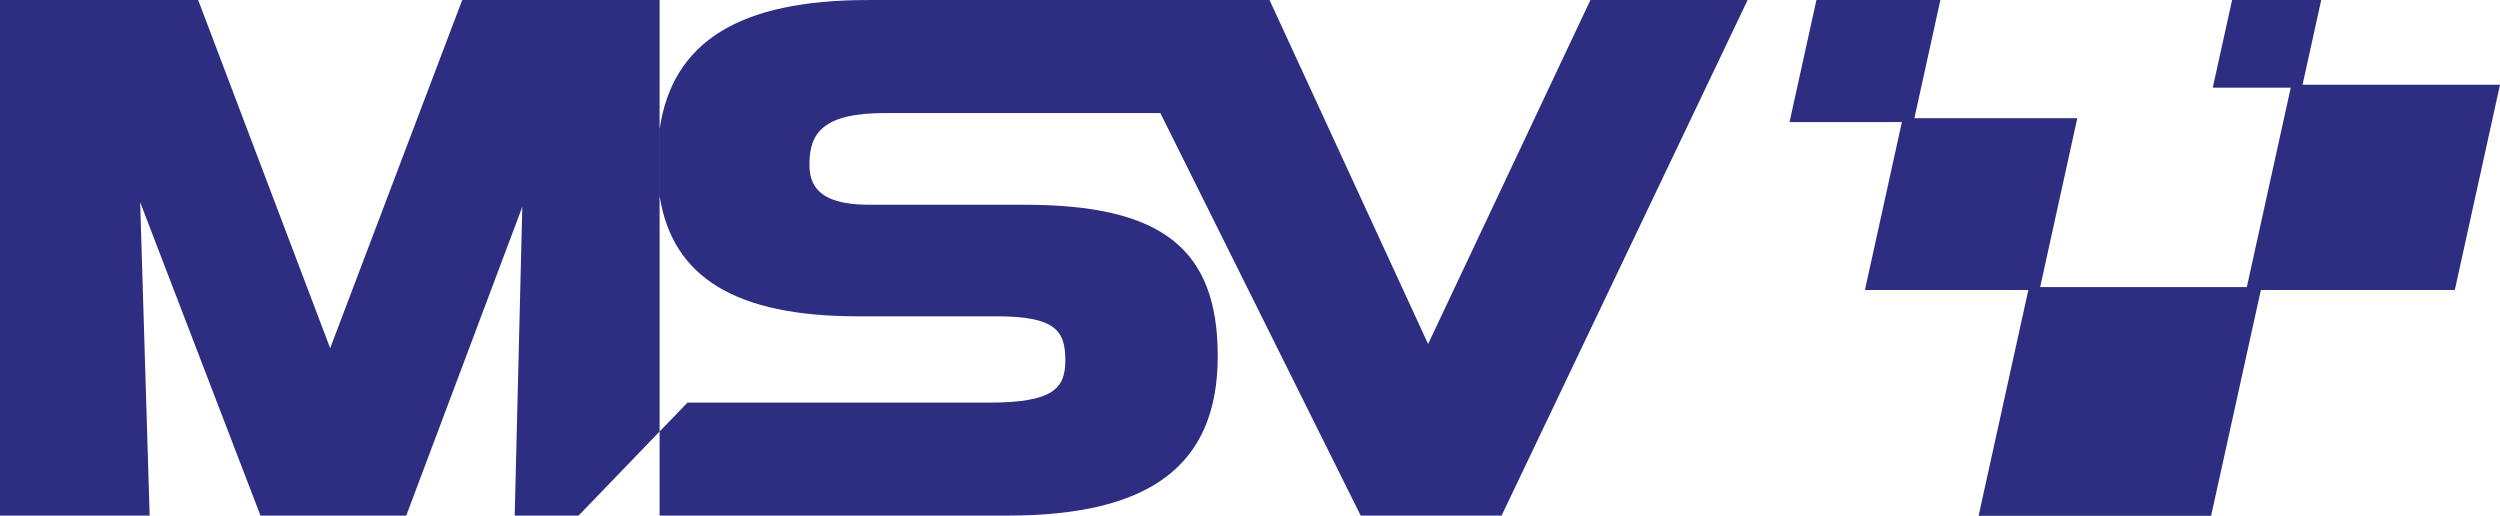
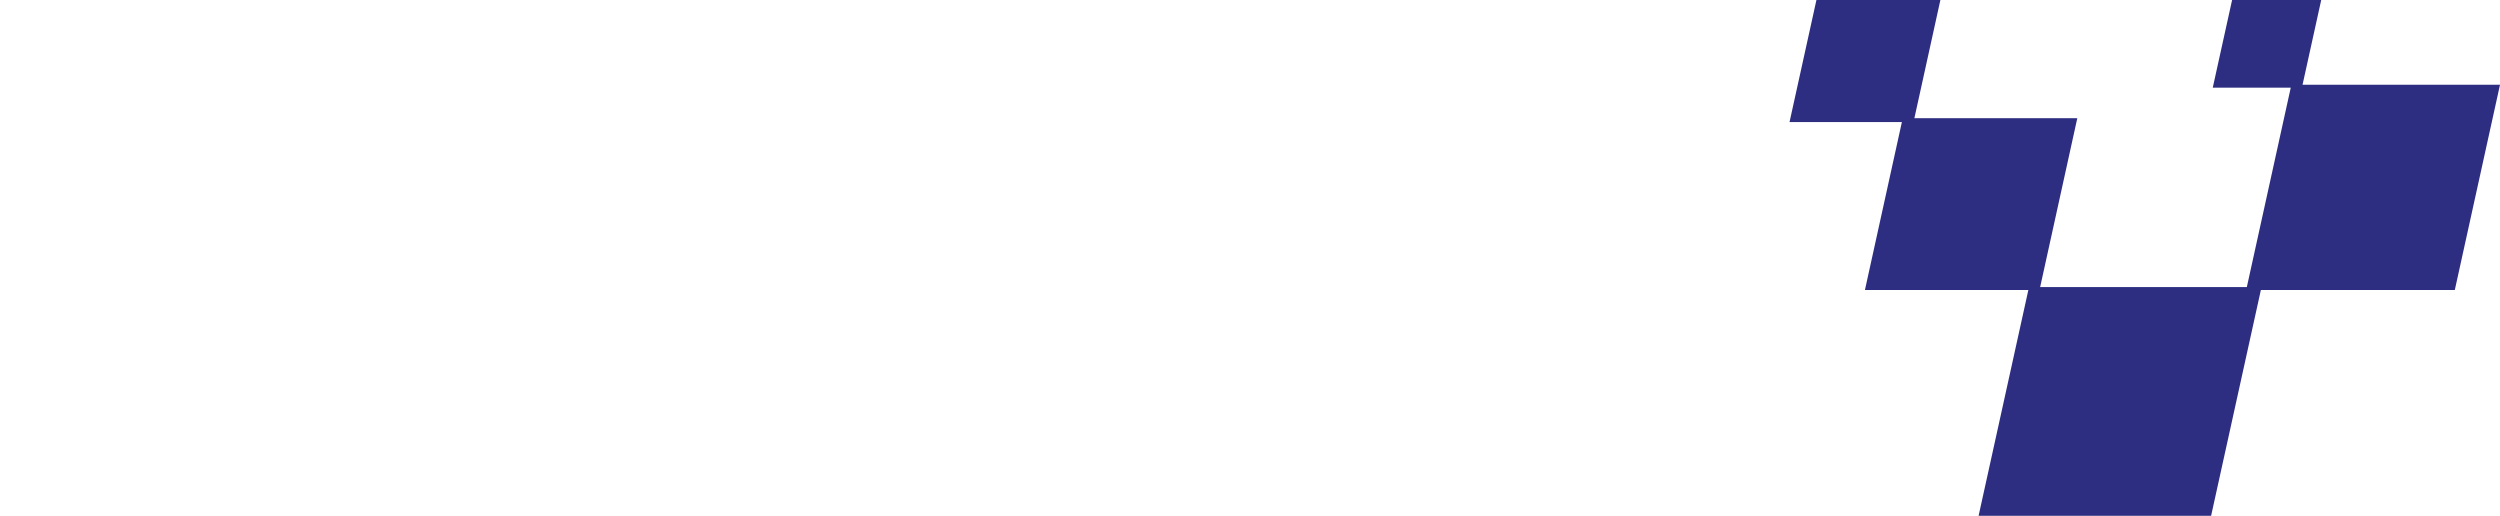
<svg xmlns="http://www.w3.org/2000/svg" id="MSV-logo-MONO" width="185.911" height="38.355" viewBox="0 0 185.911 38.355">
-   <path id="Path_2057" data-name="Path 2057" d="M24.553,25.89,14.736,0H0V38.338H11.129s-.471-15.6-.706-23.3c2.887,7.513,8.947,23.3,8.947,23.3H30.211s5.811-15.462,8.629-22.956c-.189,7.666-.565,22.956-.565,22.956h4.751l6.024-6.249V0H34.372S26.237,21.454,24.553,25.89m81.649-.308C104.516,21.917,94.409,0,94.409,0H64.553c-9.538,0-14.525,3.065-15.5,9.577v5c.956,6.082,5.7,8.944,14.745,8.944H74.112c4.346,0,5.111,1.05,5.111,3.257,0,2.1-.88,3.161-5.689,3.161H51.124l-2.074,2.148V38.34H74.92c10.664,0,15.636-3.77,15.636-11.863,0-7.994-4.163-11.253-14.361-11.253H64.609c-3.914,0-4.415-1.609-4.415-3.006,0-2.291.959-3.814,5.634-3.814h20.46l14.9,29.936h10.476l12.591-26.382V0H118.27S107.928,21.927,106.2,25.582M124.256,0V11.958L129.961,0Z" transform="translate(0 0.002)" fill="#2d2e82" />
  <path id="Path_2058" data-name="Path 2058" d="M118.839,0,117.4,6.52h5.8l-3.266,14.827H104.565L107.327,8.79H95.212L97.146,0H87.928l-2,9.075h8.355L91.534,21.567h12.153l-3.7,16.788h17.291l3.7-16.788H135.4L138.762,6.3H124.078L125.466,0Z" transform="translate(47.15)" fill="#2d2e82" />
</svg>